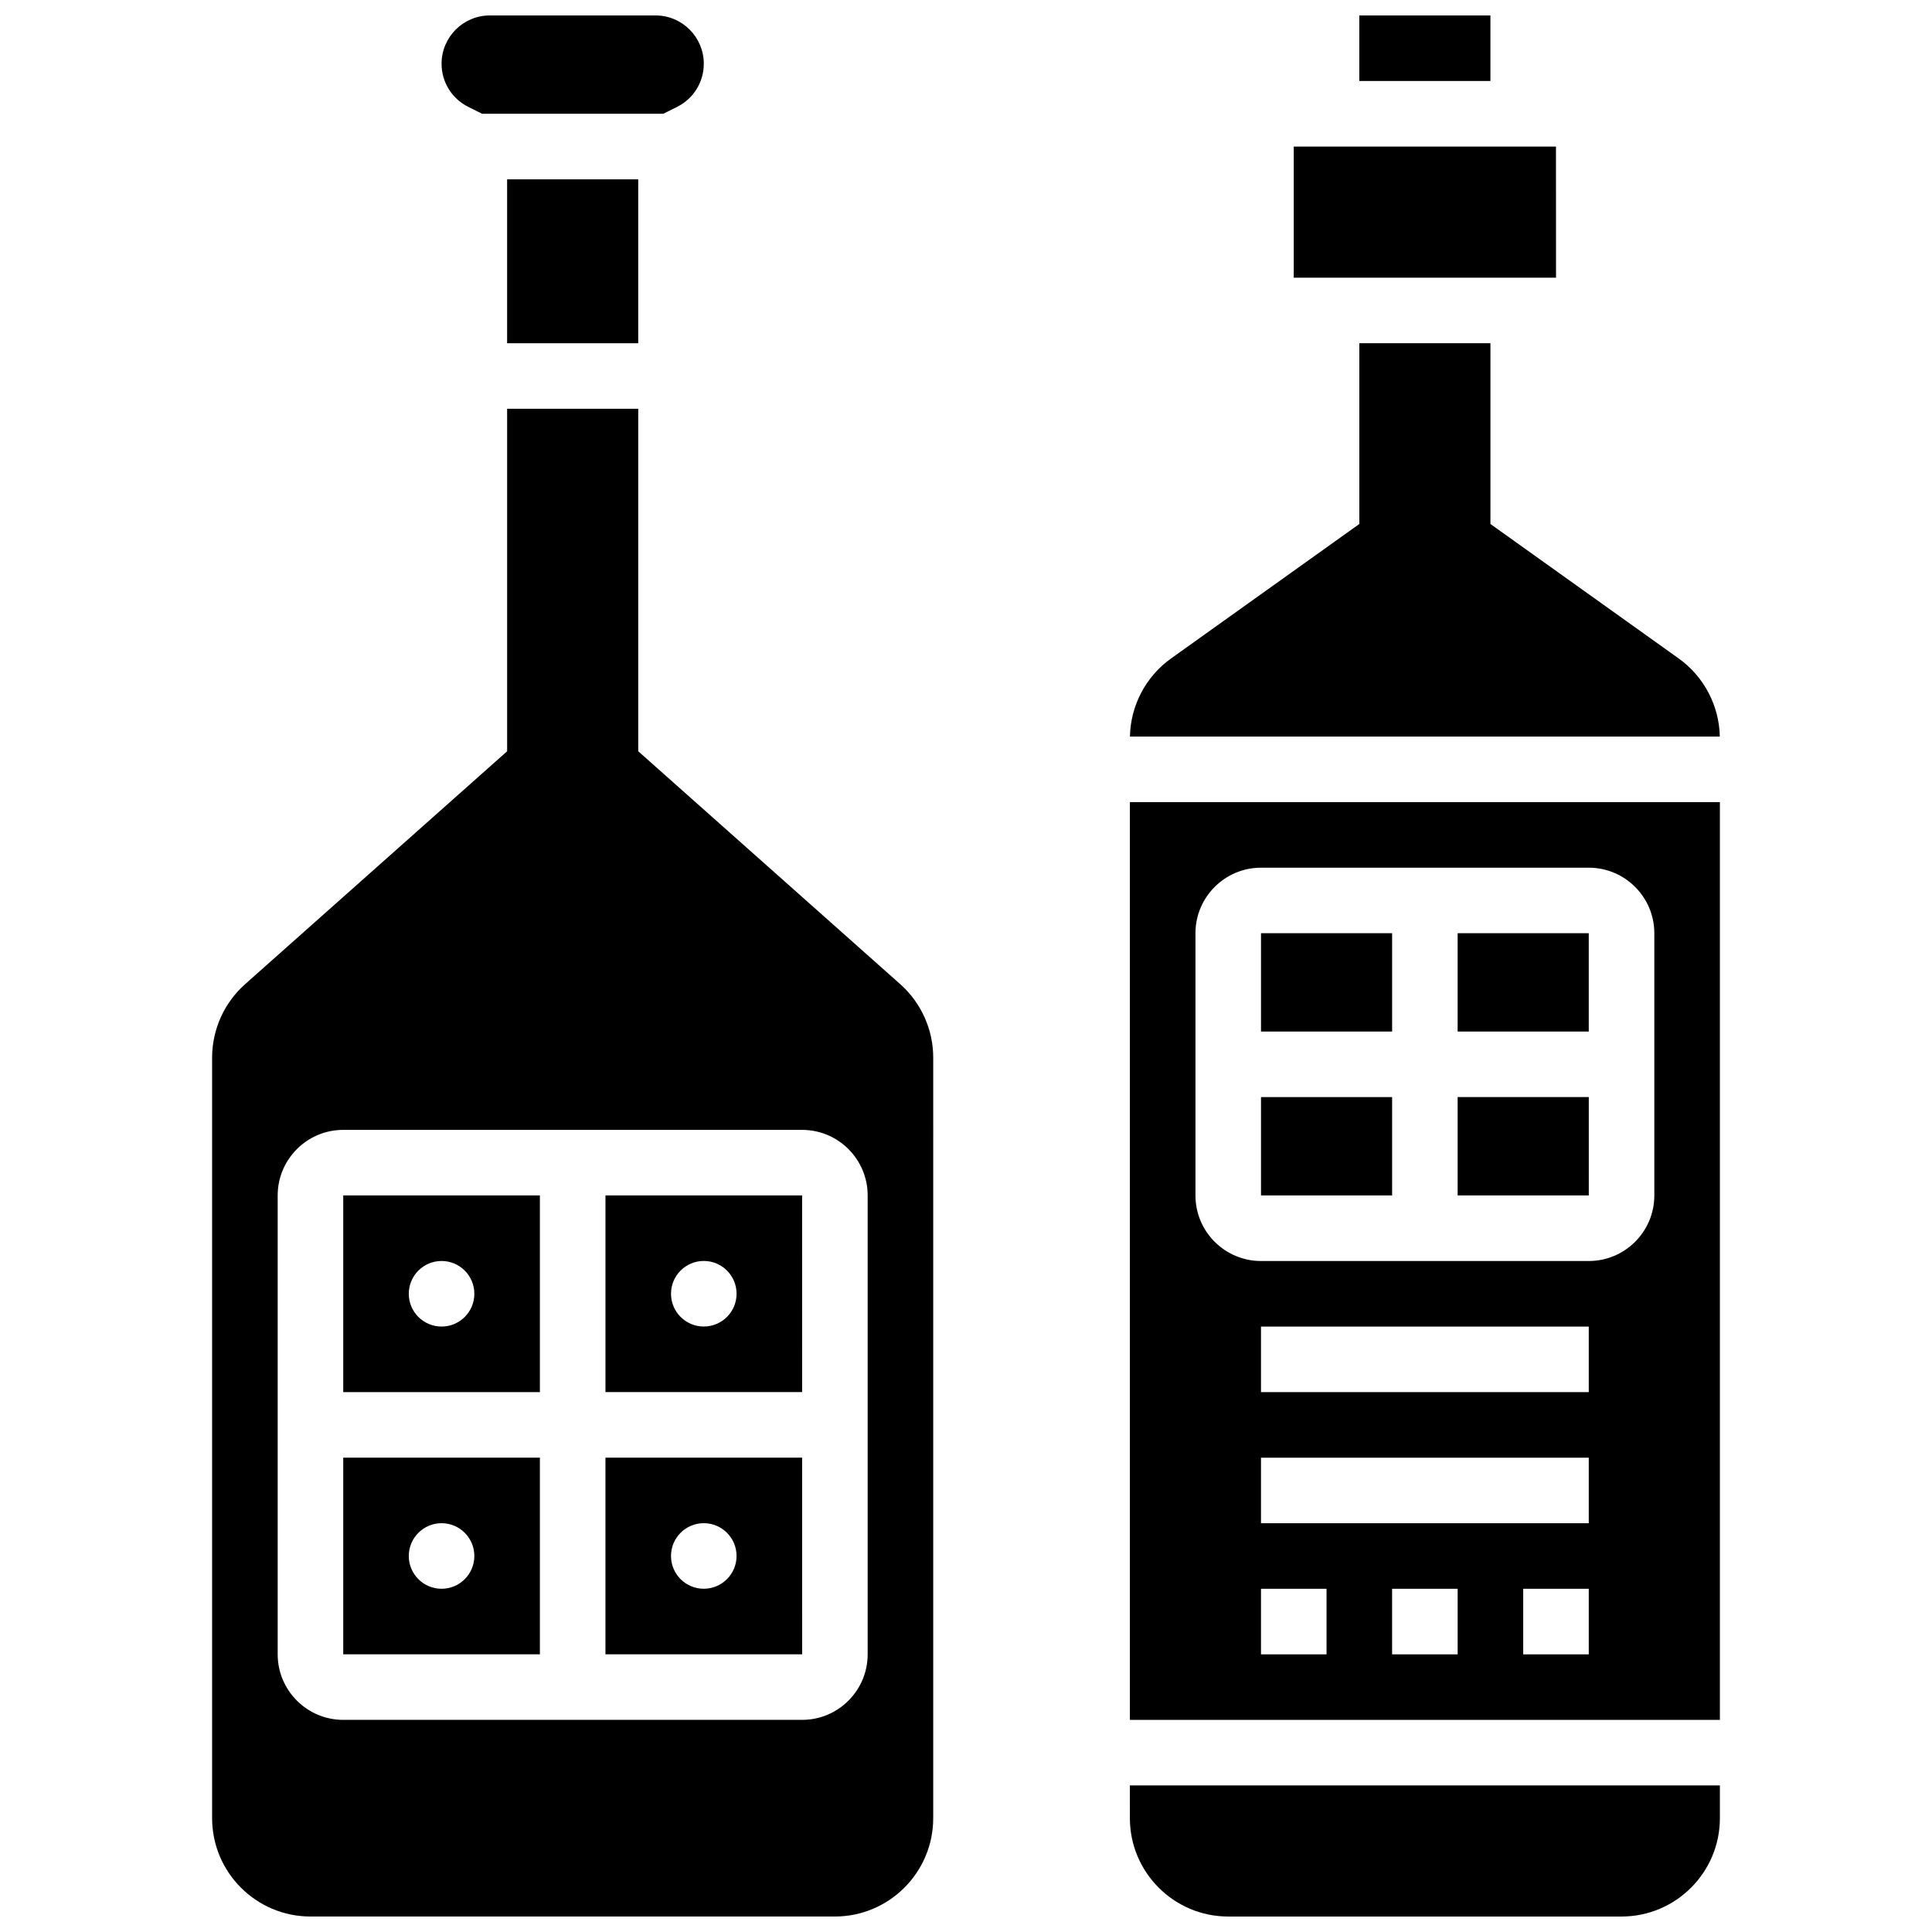
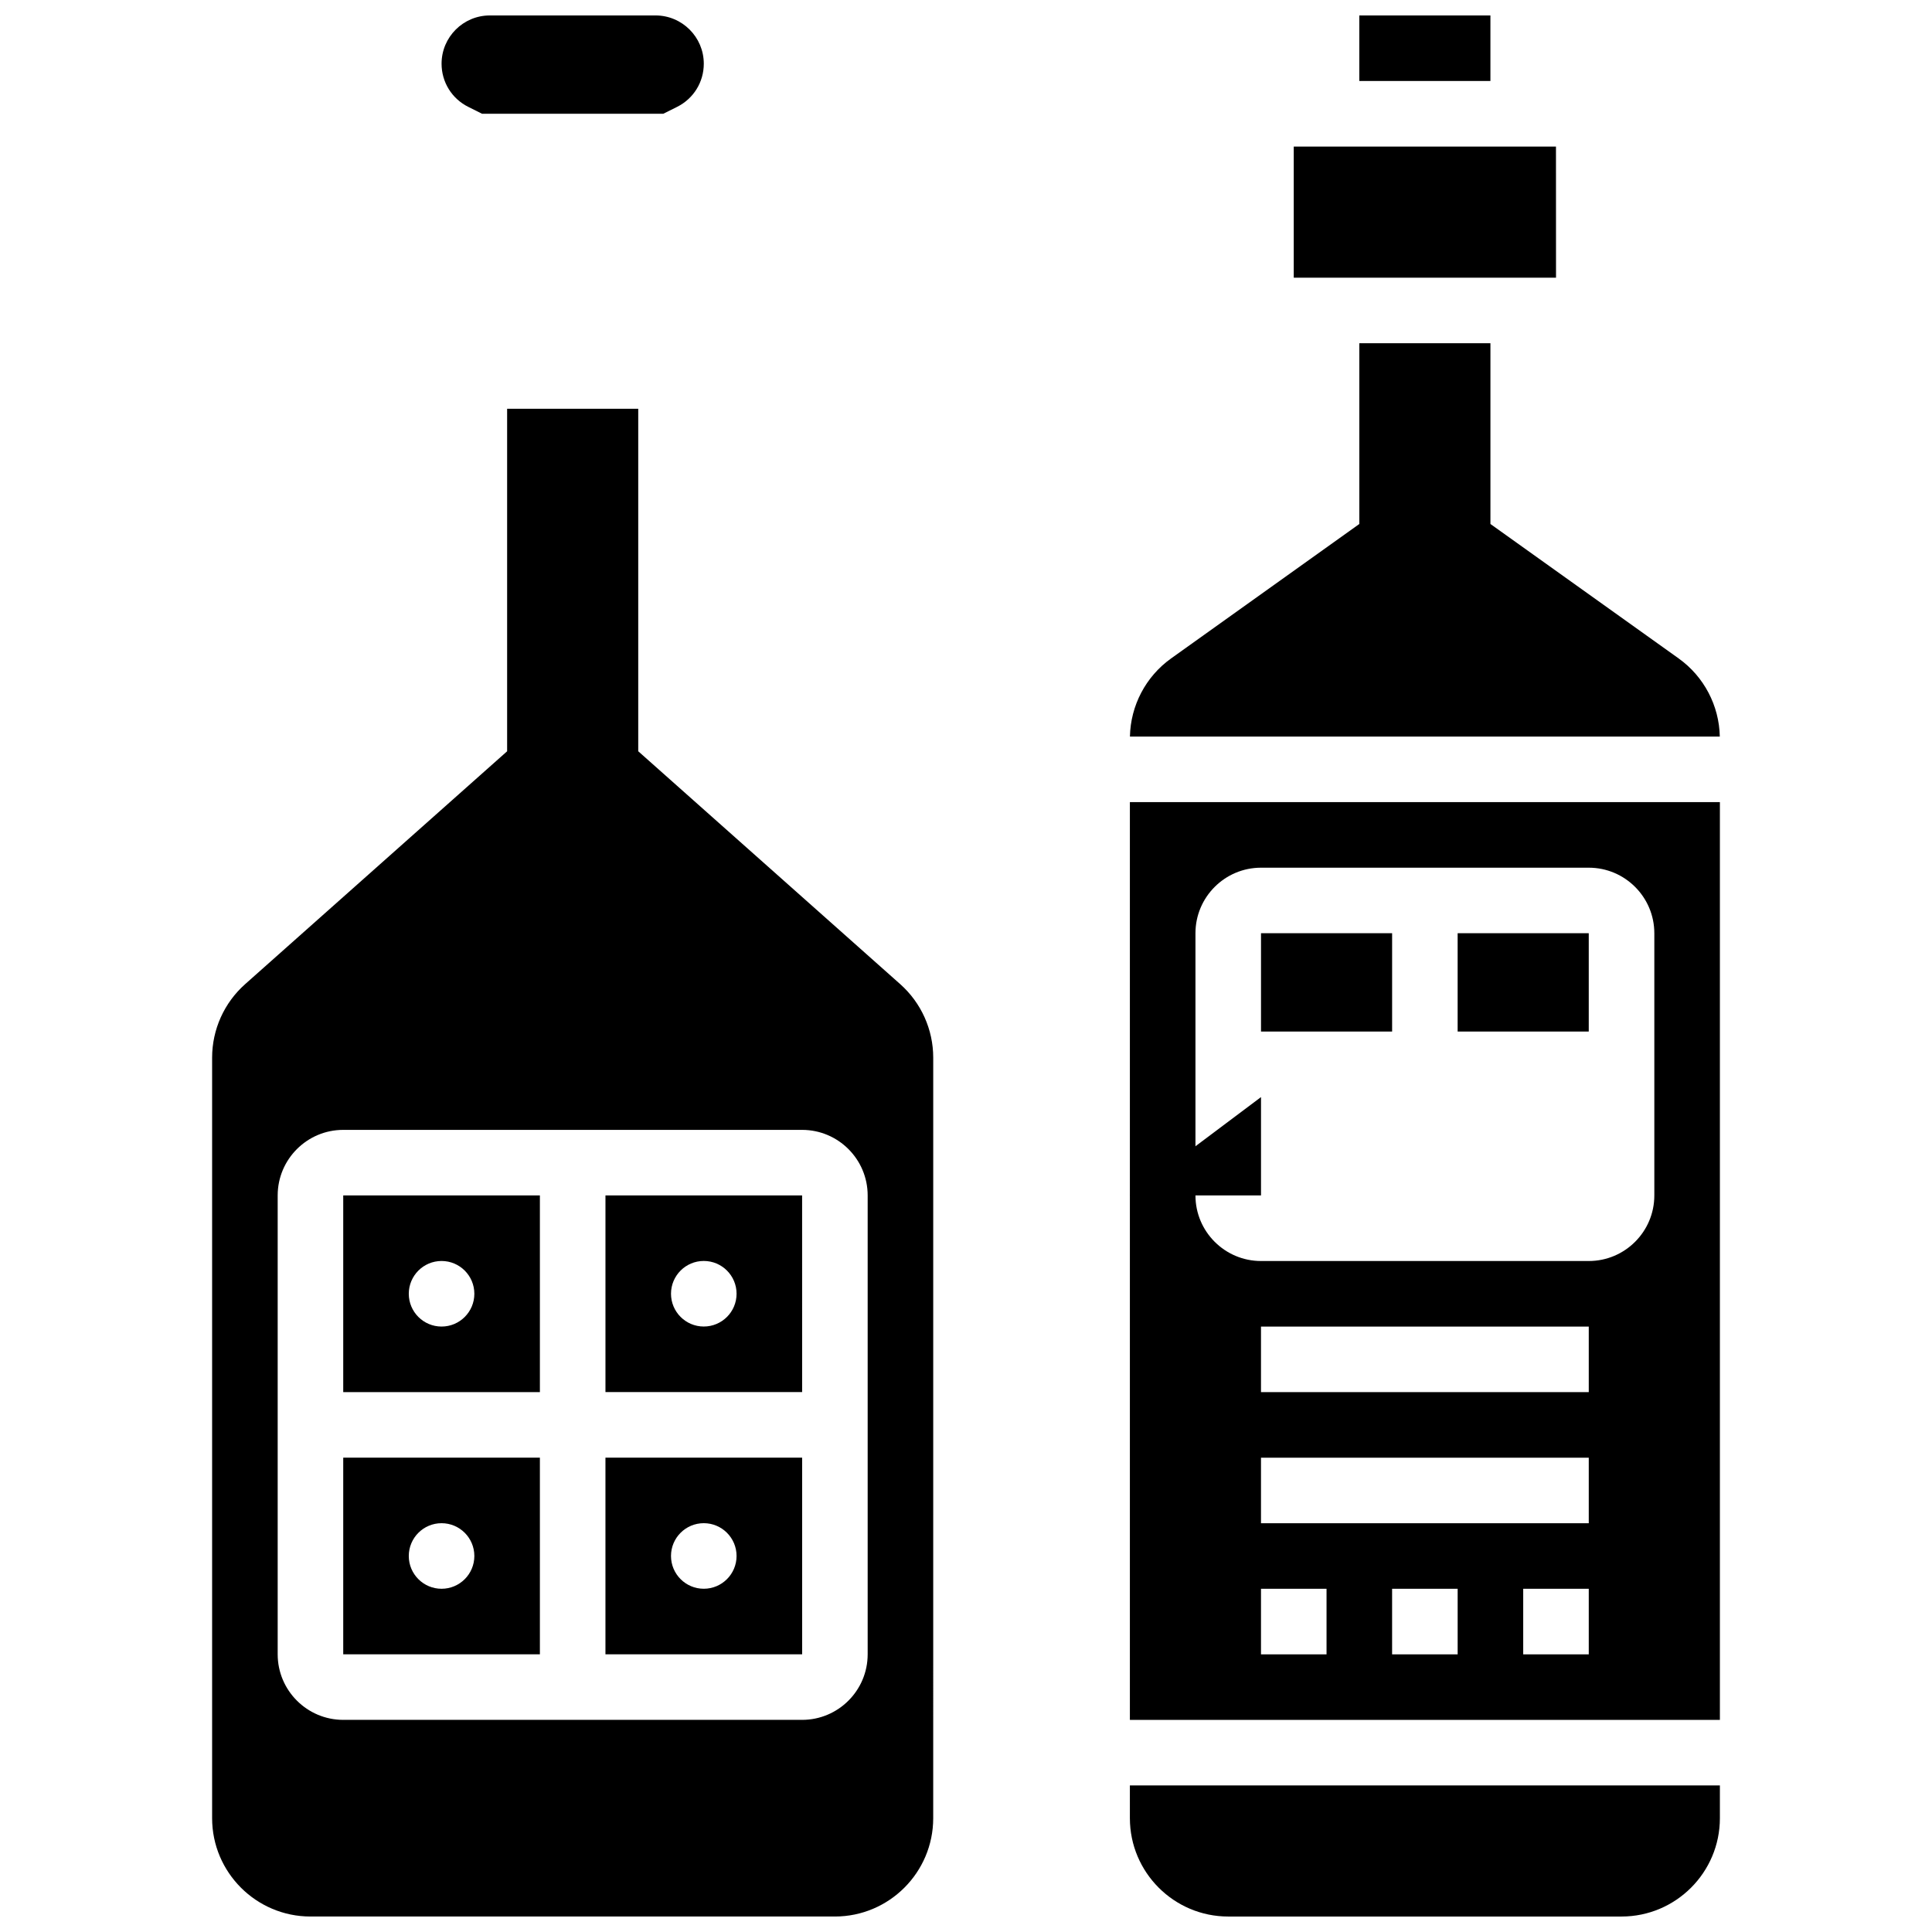
<svg xmlns="http://www.w3.org/2000/svg" width="800px" height="800px" version="1.1" viewBox="144 144 512 512">
  <defs>
    <clipPath id="d">
      <path d="m261 148.09h70v26.906h-70z" />
    </clipPath>
    <clipPath id="c">
      <path d="m200 252h192v399.9h-192z" />
    </clipPath>
    <clipPath id="b">
      <path d="m443 617h157v34.902h-157z" />
    </clipPath>
    <clipPath id="a">
      <path d="m504 148.09h35v17.906h-35z" />
    </clipPath>
  </defs>
  <path d="m304.45 530.29v52.117h52.117 0.012l-0.004-52.117zm26.059 34.746c-4.797 0-8.688-3.891-8.688-8.688 0-4.797 3.891-8.688 8.688-8.688 4.797 0 8.688 3.891 8.688 8.688 0 4.797-3.891 8.688-8.688 8.688z" />
  <path d="m234.96 512.92h52.117v-52.117h-52.117zm26.059-34.746c4.797 0 8.688 3.891 8.688 8.688s-3.891 8.688-8.688 8.688-8.688-3.891-8.688-8.688c0.004-4.797 3.891-8.688 8.688-8.688z" />
  <g clip-path="url(#d)">
    <path d="m268.09 172.32 3.668 1.832h48.016l3.668-1.832c4.359-2.18 7.07-6.562 7.07-11.438 0-7.055-5.738-12.789-12.789-12.789h-43.914c-7.051 0-12.789 5.734-12.789 12.789 0 4.875 2.711 9.258 7.07 11.438z" />
  </g>
  <g clip-path="url(#c)">
    <path d="m382.57 404.81-69.43-61.719v-90.762h-34.746v90.766l-69.43 61.715c-5.562 4.938-8.75 12.039-8.75 19.477v201.55c0 14.367 11.691 26.059 26.059 26.059h138.98c14.371 0 26.059-11.691 26.059-26.059l0.004-201.55c0-7.438-3.188-14.539-8.746-19.477zm-8.629 177.6c0 9.578-7.793 17.371-17.371 17.371h-121.61c-9.578 0-17.371-7.793-17.371-17.371v-121.61c0-9.578 7.793-17.371 17.371-17.371h121.61c9.578 0 17.371 7.793 17.371 17.371z" />
  </g>
-   <path d="m278.39 191.53h34.746v43.434h-34.746z" />
  <path d="m234.96 582.41h52.117v-52.117l-52.117-0.004zm26.059-34.746c4.797 0 8.688 3.891 8.688 8.688s-3.891 8.688-8.688 8.688-8.688-3.891-8.688-8.688c0.004-4.801 3.891-8.688 8.688-8.688z" />
  <path d="m356.57 460.8h-52.117v52.117h52.121zm-26.059 34.742c-4.797 0-8.688-3.891-8.688-8.688s3.891-8.688 8.688-8.688c4.797 0 8.688 3.891 8.688 8.688 0 4.801-3.891 8.688-8.688 8.688z" />
  <path d="m588.87 318.5-49.891-35.637v-47.902h-34.746v47.902l-49.891 35.637c-6.695 4.781-10.738 12.488-10.898 20.699h156.32c-0.16-8.207-4.203-15.914-10.898-20.699z" />
  <g clip-path="url(#b)">
    <path d="m443.43 625.84c0 14.367 11.691 26.059 26.059 26.059h104.24c14.371 0 26.059-11.691 26.059-26.059v-8.688h-156.36z" />
  </g>
  <path d="m556.36 217.59-0.012-34.746h-69.492v34.746h69.492 0.012z" />
  <g clip-path="url(#a)">
    <path d="m504.23 148.09h34.746v17.371h-34.746z" />
  </g>
-   <path d="m530.29 434.74v26.059h34.746 0.012l-0.004-26.059z" />
  <path d="m530.29 391.31h34.746v26.059h-34.746z" />
-   <path d="m478.18 434.74h34.746v26.059h-34.746z" />
+   <path d="m478.18 434.74v26.059h-34.746z" />
  <path d="m443.43 356.57v243.22h156.36v-243.22zm52.117 225.85h-17.371v-17.371h17.371zm34.746 0h-17.371v-17.371h17.371zm34.746 0h-17.371v-17.371h17.371zm0-34.746h-86.863v-17.371h86.863zm0-34.746h-86.863v-17.371h86.863zm17.375-52.117c0 9.578-7.793 17.371-17.371 17.371h-86.863c-9.578 0-17.371-7.793-17.371-17.371v-69.492c0-9.578 7.793-17.371 17.371-17.371h86.863c9.578 0 17.371 7.793 17.371 17.371z" />
  <path d="m478.18 391.31h34.746v26.059h-34.746z" />
</svg>